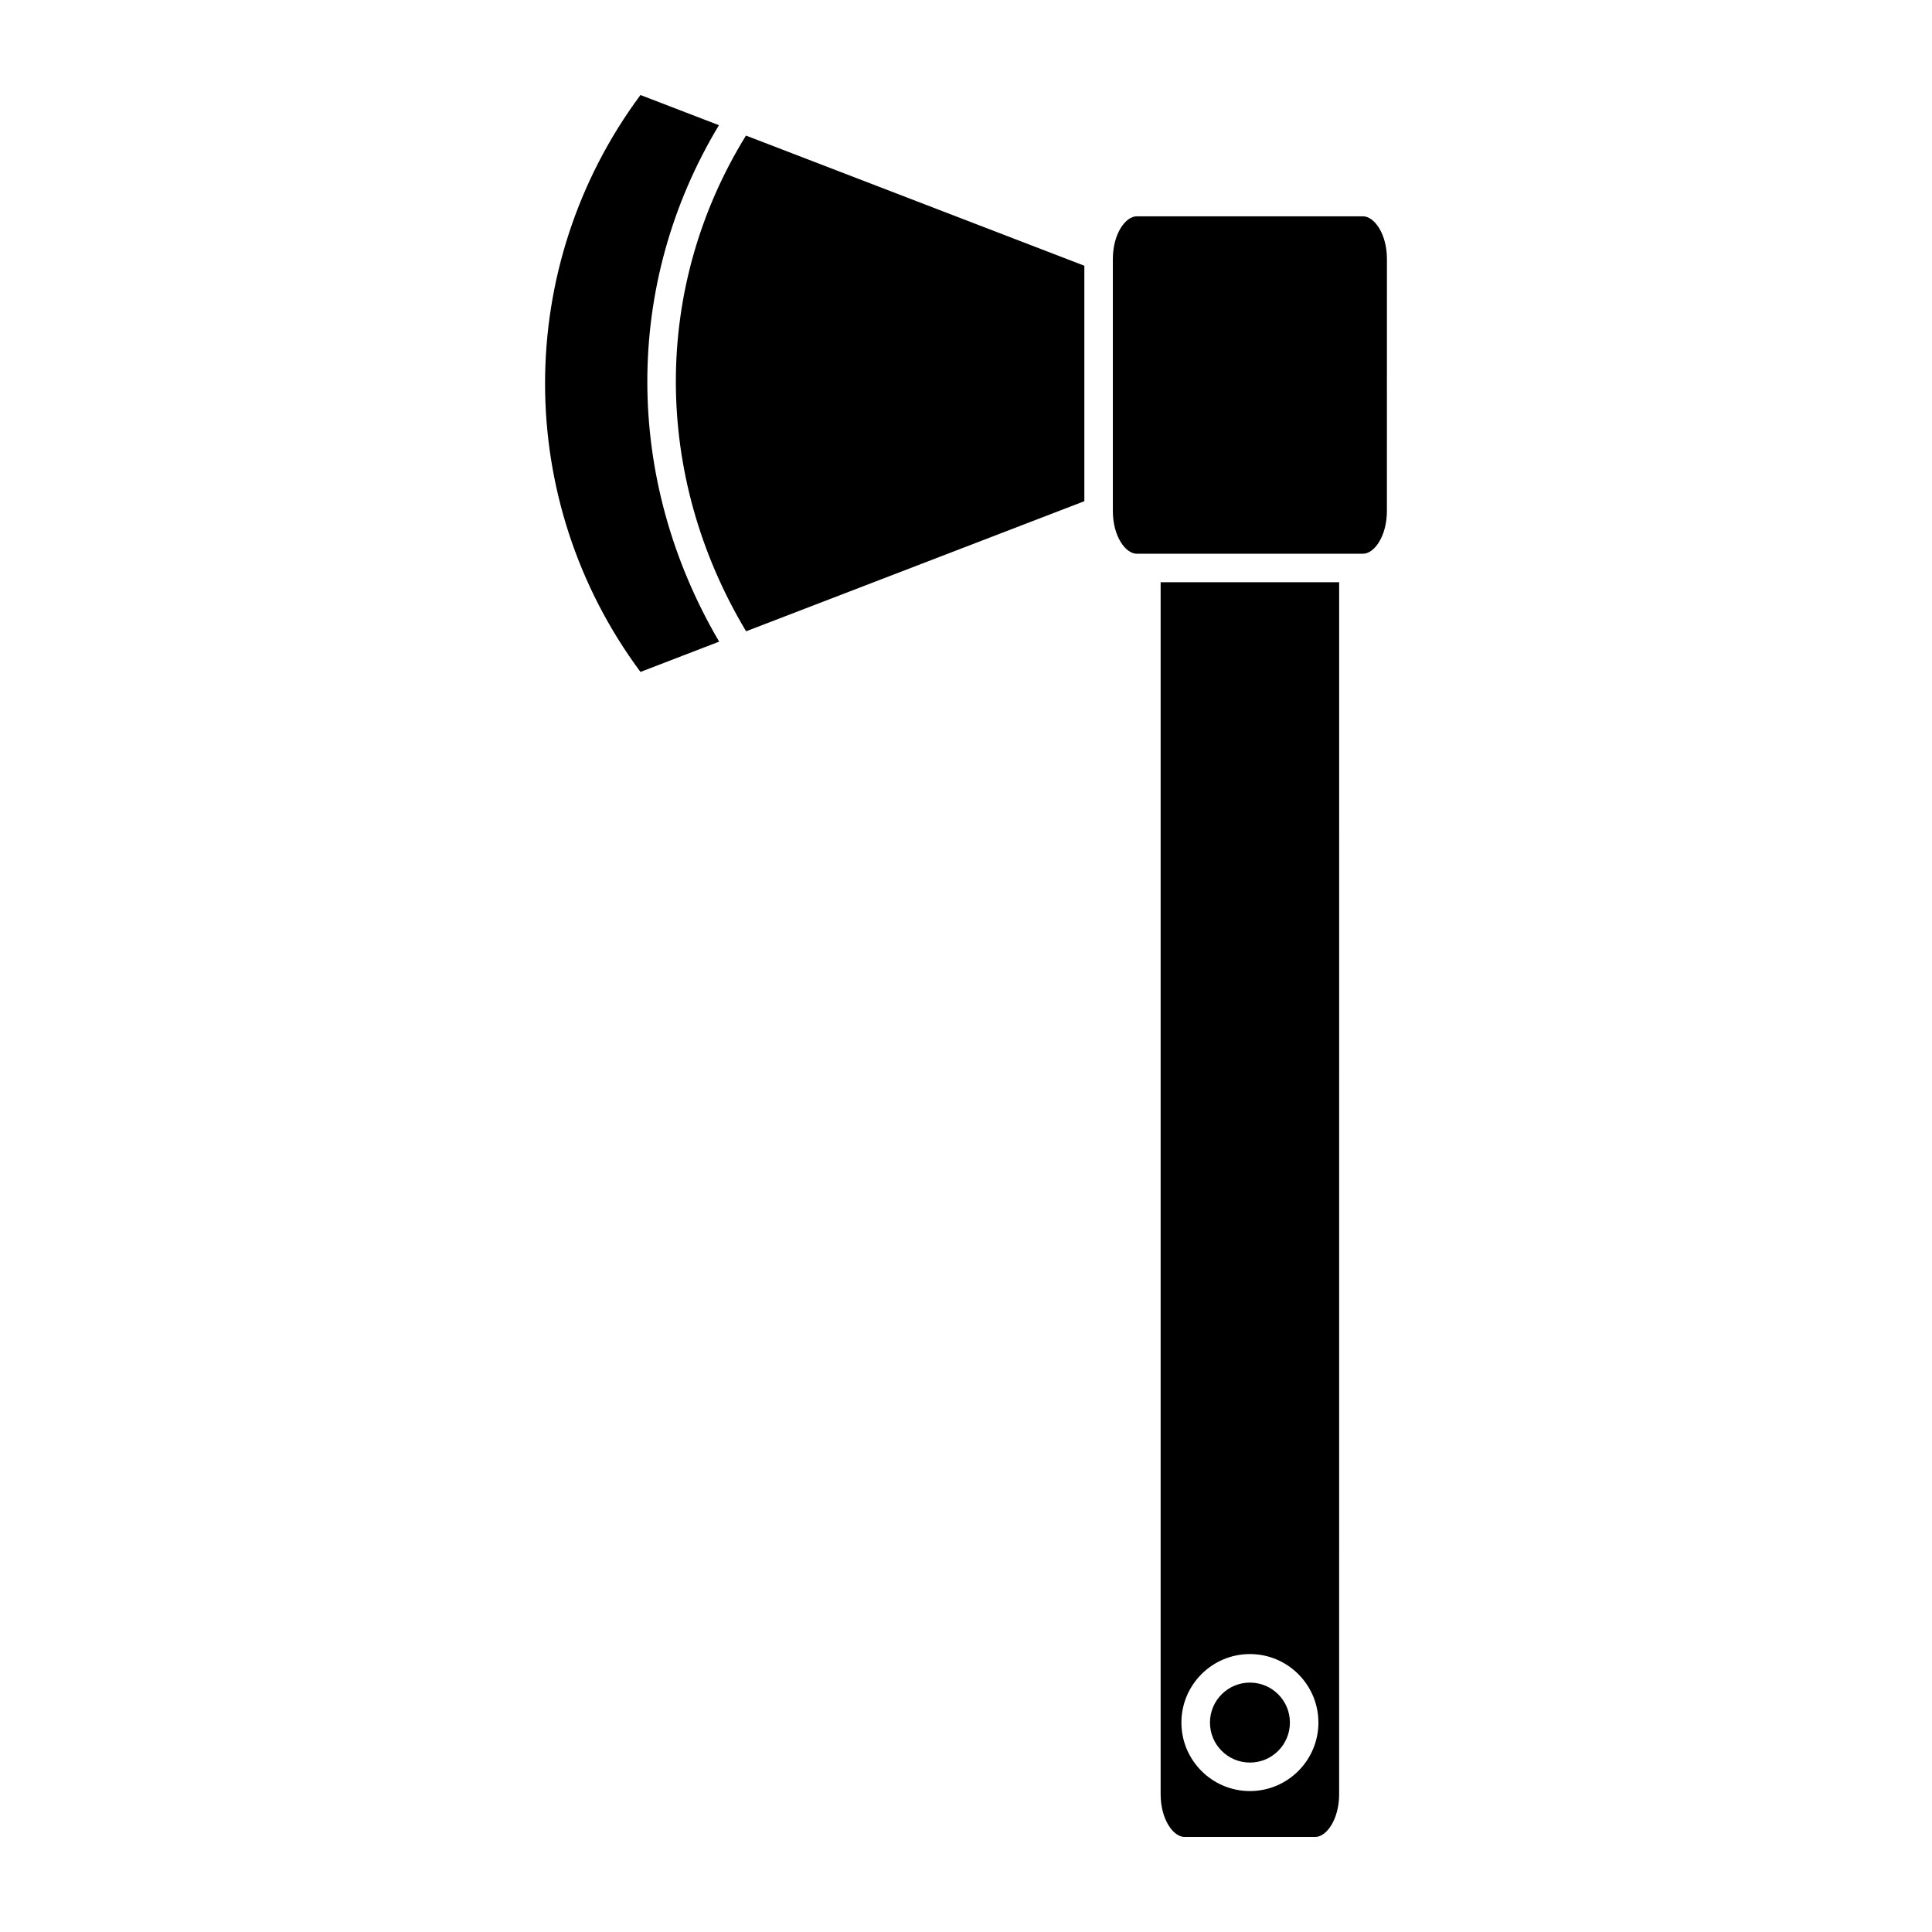
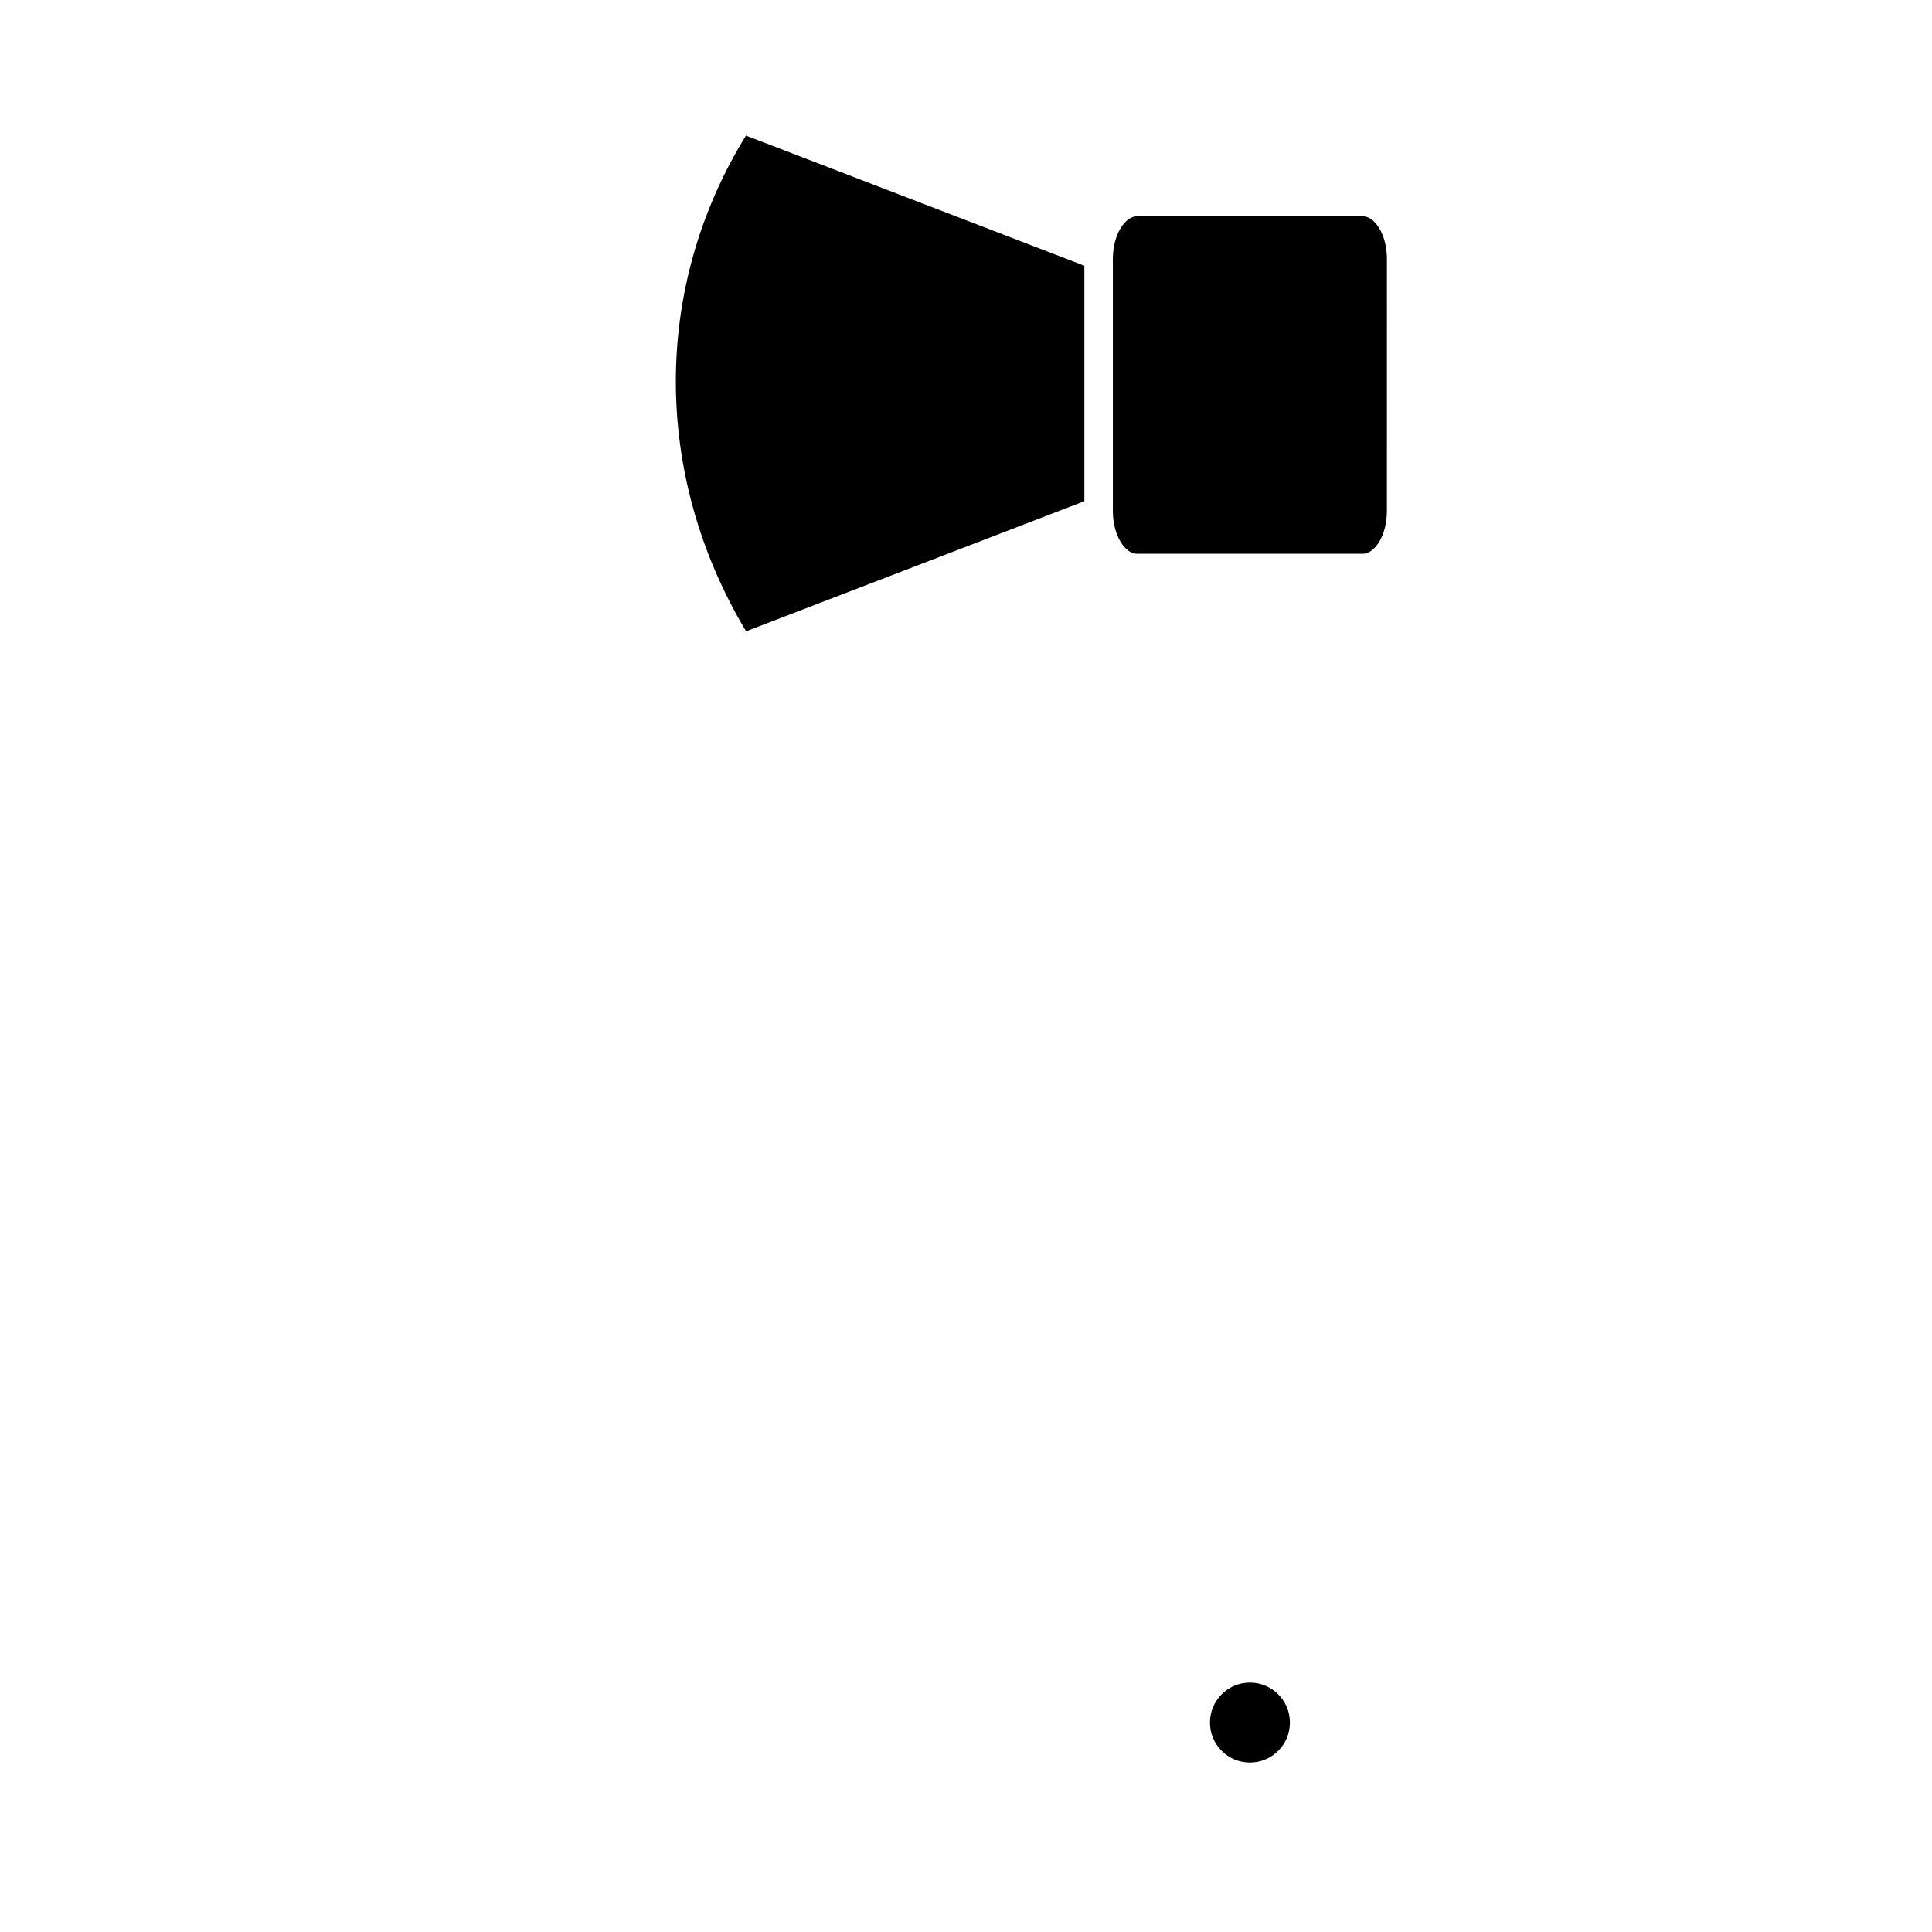
<svg xmlns="http://www.w3.org/2000/svg" fill="#000000" width="800px" height="800px" version="1.1" viewBox="144 144 512 512">
  <g>
-     <path d="m334.58 314.04c-25.363-43.238-25.371-94.848-0.051-136.86l-20.797-8c-33.715 45.418-33.715 107.47 0 152.89z" />
    <path d="m485.84 600.5c0 5.852-4.742 10.598-10.594 10.598-5.852 0-10.594-4.746-10.594-10.598 0-5.852 4.742-10.594 10.594-10.594 5.852 0 10.594 4.742 10.594 10.594" />
-     <path d="m498.89 298.3h-47.309v321.18c0 6.68 3.344 11.336 6.348 11.336h34.605c3.008 0 6.352-4.656 6.352-11.336zm-23.648 320.35c-10.012 0-18.156-8.141-18.156-18.152 0-10.012 8.141-18.156 18.156-18.156 10.004 0 18.152 8.141 18.152 18.156-0.004 10.012-8.145 18.152-18.152 18.152z" />
    <path d="m511.55 212.66c0-6.68-3.344-11.336-6.352-11.336h-59.93c-3.008 0-6.352 4.656-6.352 11.336v66.754c0 6.68 3.344 11.336 6.352 11.336h2.508c0.012 0 0.016-0.004 0.023-0.004 0.012 0 0.016 0.004 0.023 0.004h54.816c0.012 0 0.016-0.004 0.023-0.004 0.012 0 0.016 0.004 0.023 0.004h2.504c3.008 0 6.352-4.656 6.352-11.336z" />
    <path d="m341.69 179.93c-24.789 40.172-24.773 89.934 0.031 131.37l89.645-34.48v-62.395z" />
  </g>
</svg>